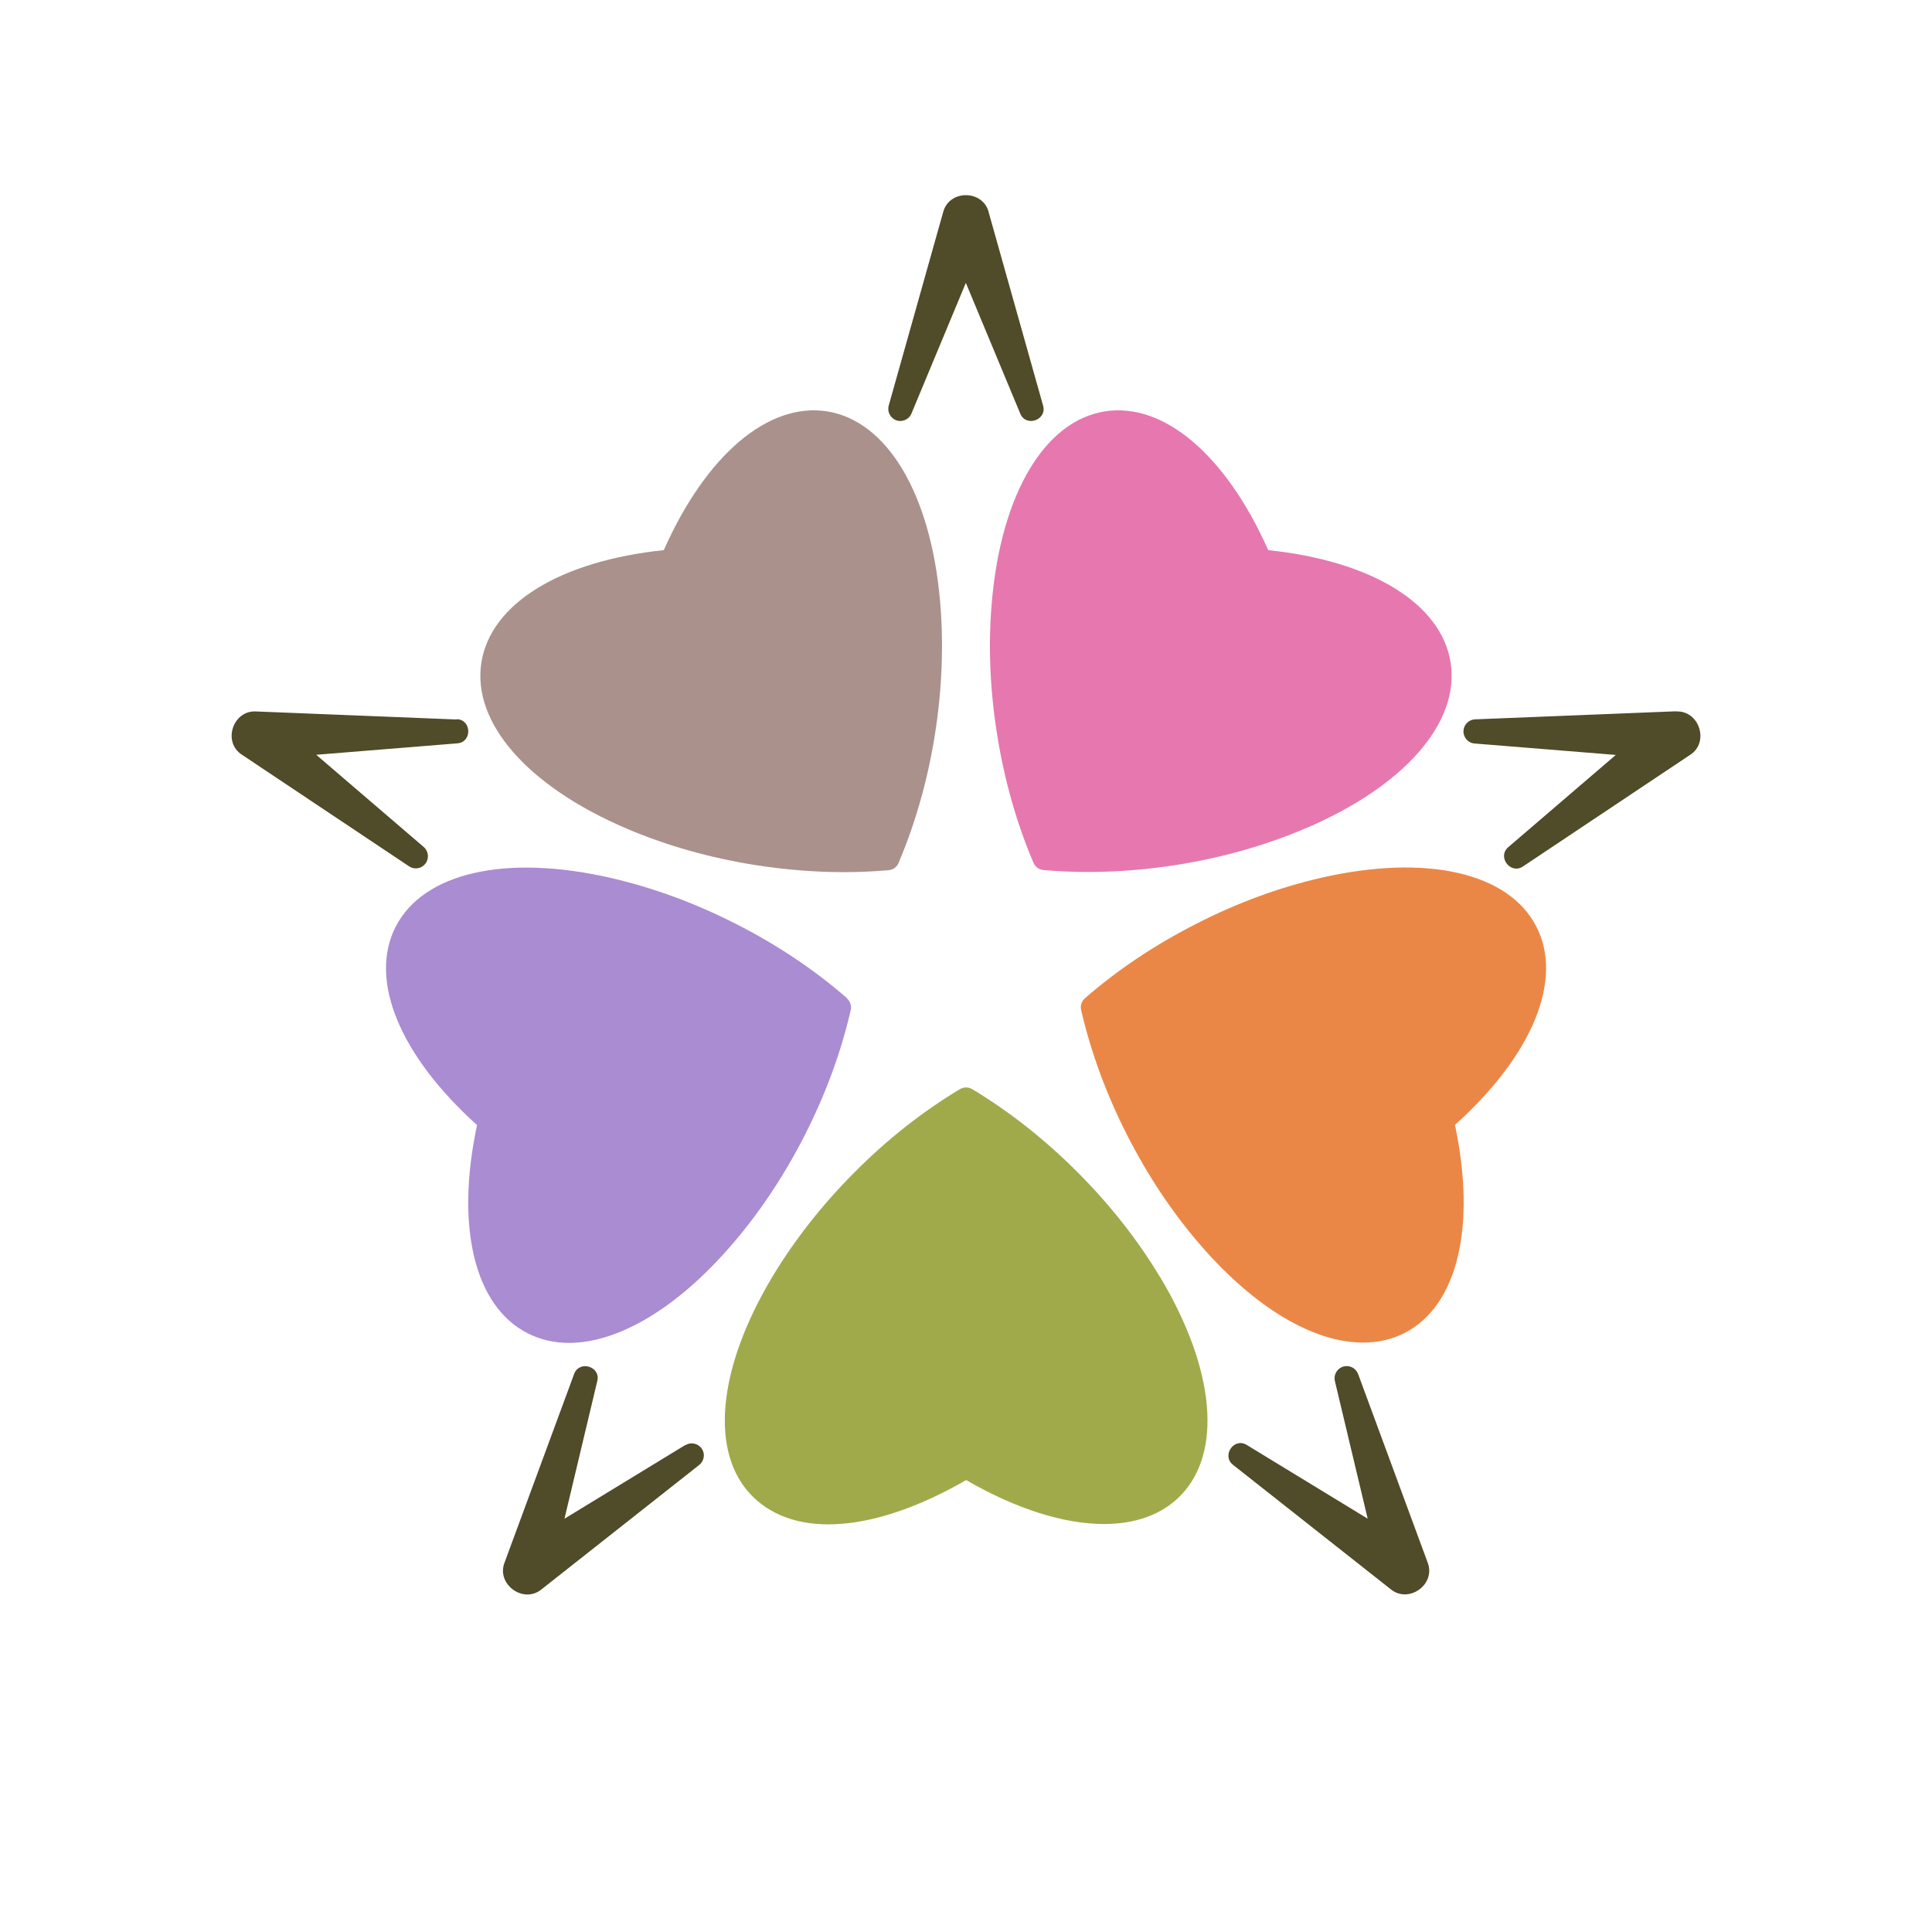
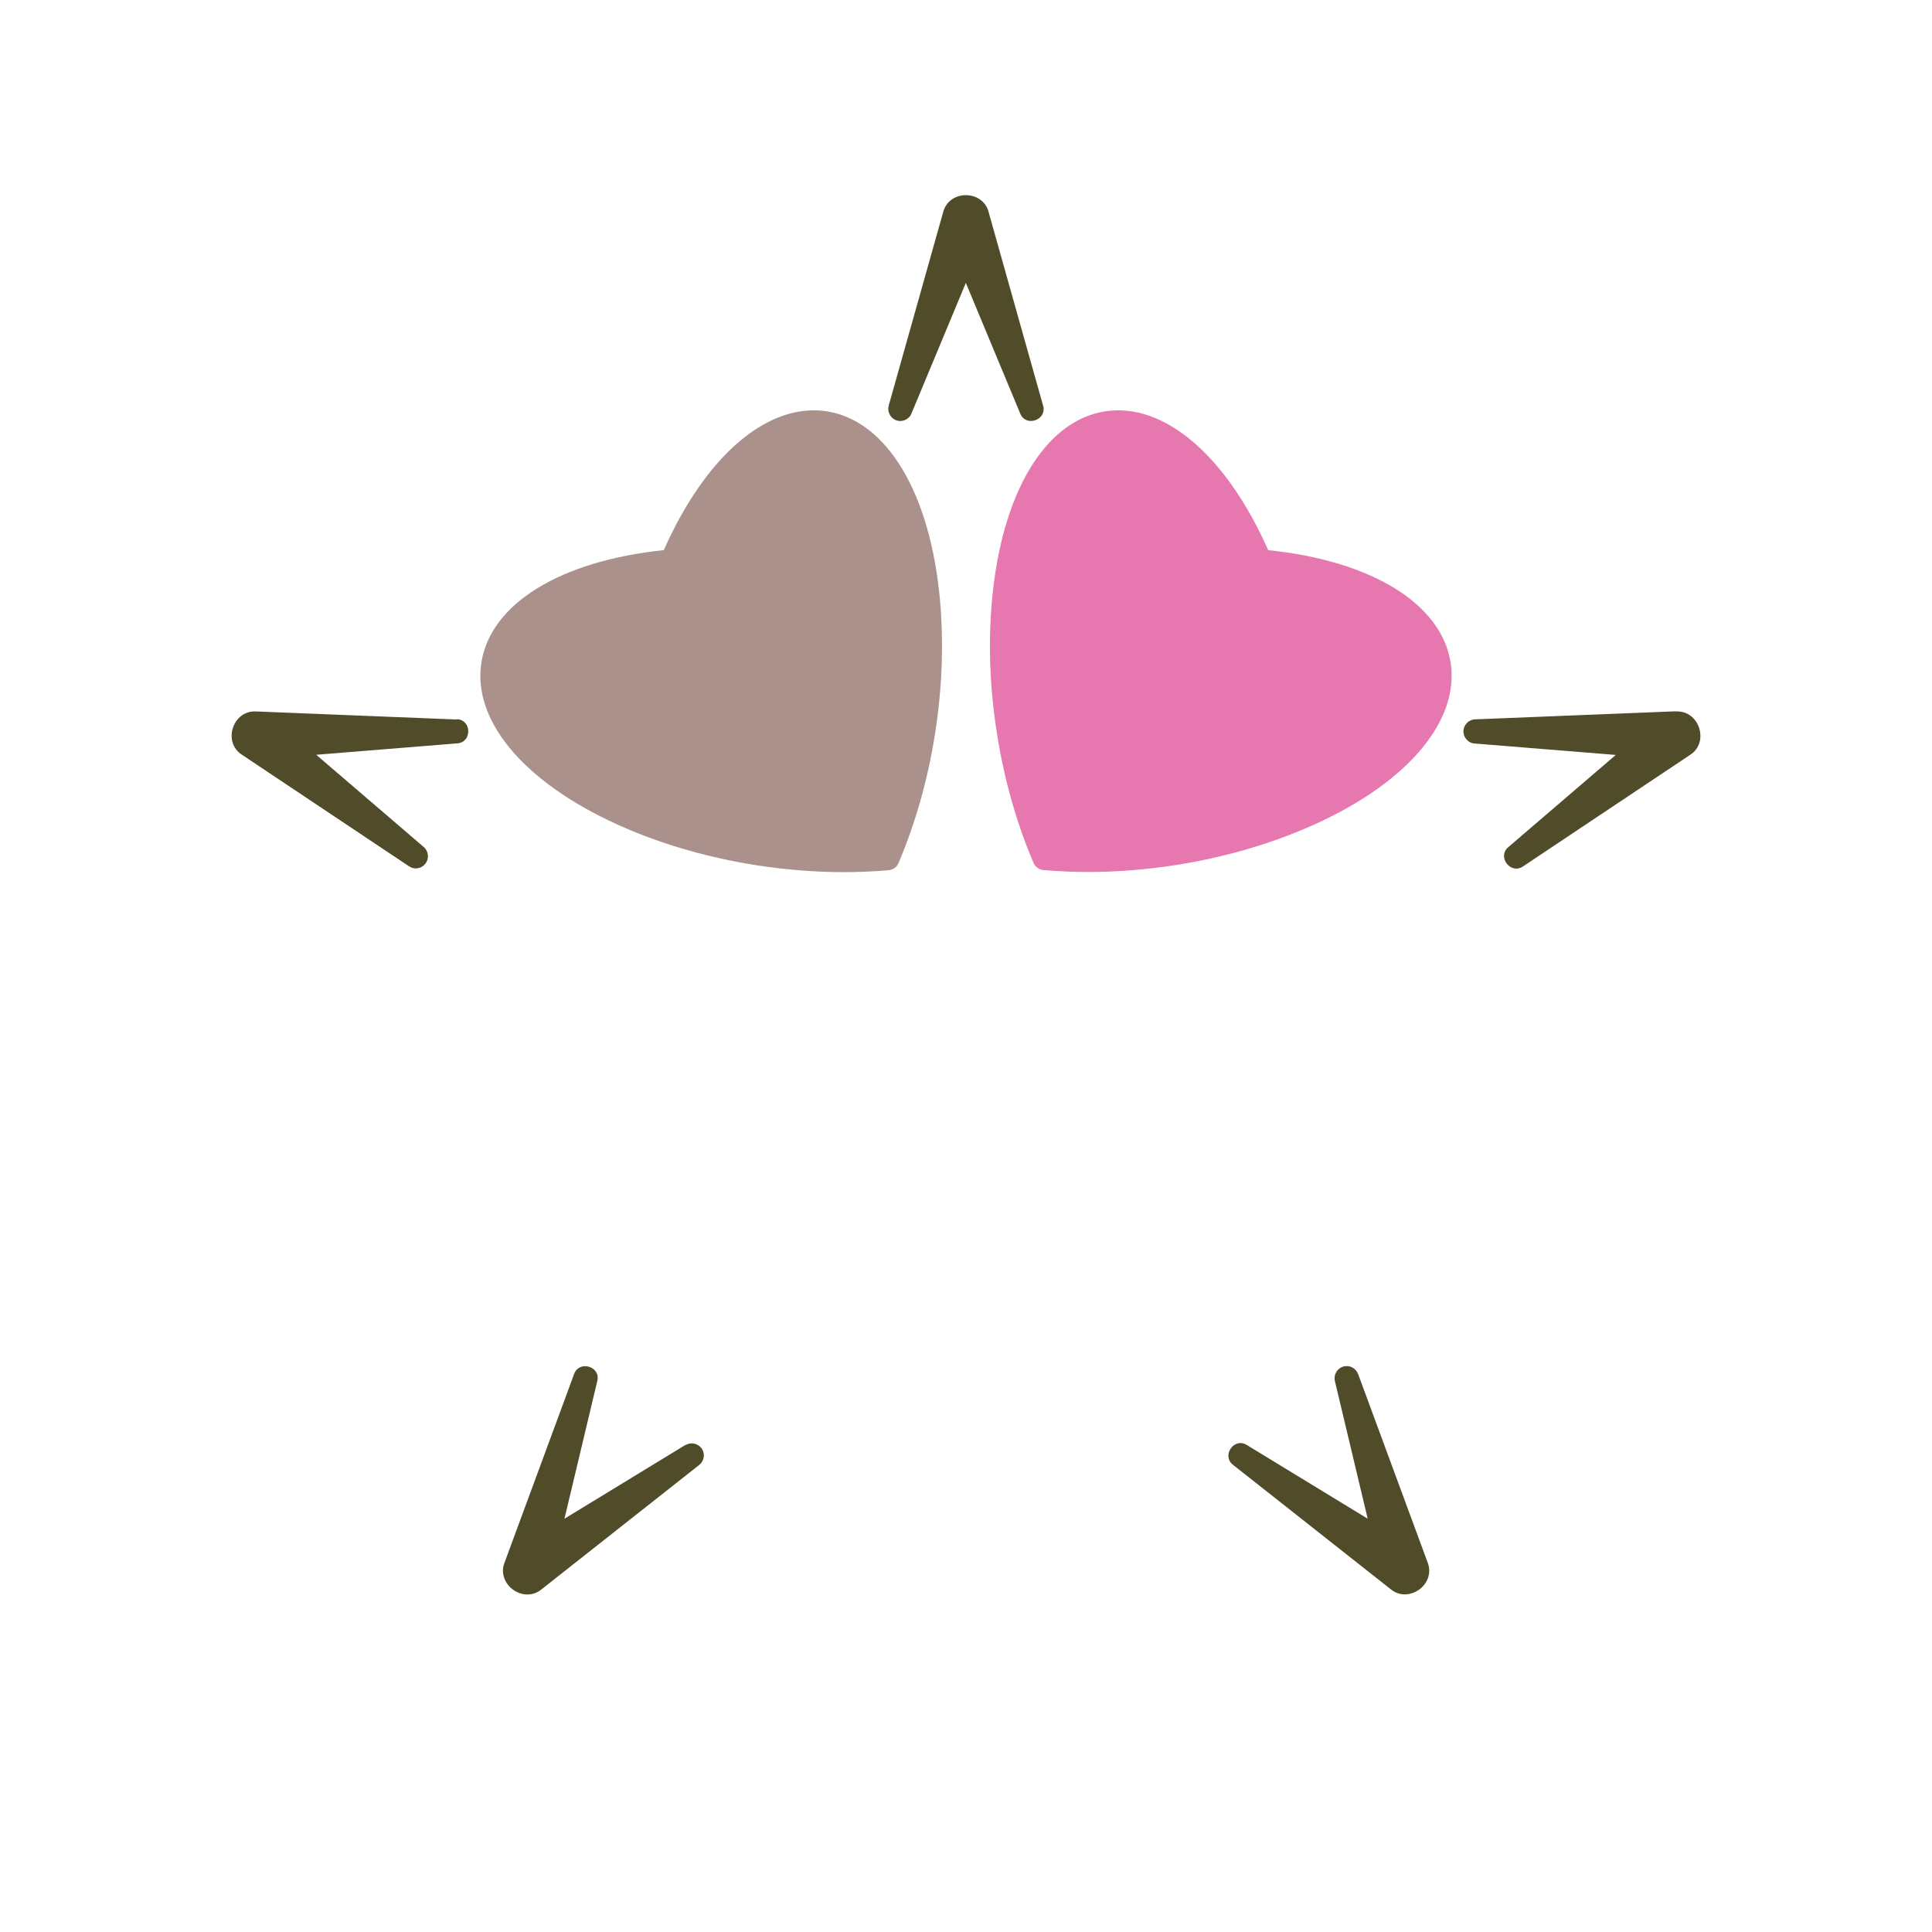
<svg xmlns="http://www.w3.org/2000/svg" id="Artwork" viewBox="0 0 120 120">
  <defs>
    <style>
      .cls-1 {
        fill: #a0aa4b;
      }

      .cls-2 {
        fill: #eb8746;
      }

      .cls-3 {
        fill: #aa8cd2;
      }

      .cls-4 {
        fill: #aa918c;
      }

      .cls-5 {
        fill: #e678af;
      }

      .cls-6 {
        fill: #504b28;
      }
    </style>
  </defs>
-   <path class="cls-1" d="M72.03,79.29c-1.37-2.29-3.1-4.48-5.13-6.51-2.03-2.03-4.22-3.75-6.51-5.13-.24-.14-.53-.14-.77,0-2.3,1.38-4.49,3.1-6.51,5.13-2.03,2.03-3.75,4.22-5.13,6.51-3.44,5.75-3.92,10.98-1.24,13.65s7.67,2.22,13.27-1.01c3.13,1.81,6.1,2.73,8.56,2.73,1.93,0,3.56-.57,4.71-1.72,2.68-2.68,2.2-7.91-1.24-13.65Z" />
-   <path class="cls-3" d="M52.61,62c-2.02-1.76-4.33-3.31-6.89-4.61-2.55-1.3-5.17-2.26-7.78-2.86-6.53-1.5-11.65-.33-13.37,3.04-1.68,3.3.26,7.99,5.06,12.31-1.35,6.32-.16,11.25,3.14,12.93.79.4,1.65.6,2.57.6,3.03,0,6.66-2.12,10.03-6,1.76-2.02,3.31-4.34,4.61-6.89s2.26-5.17,2.86-7.78c.06-.27-.03-.55-.24-.73Z" />
  <path class="cls-4" d="M58.39,37.33c-.59-6.67-3.28-11.18-7.02-11.78-3.65-.57-7.52,2.71-10.14,8.62-6.43.67-10.75,3.32-11.33,6.98-.59,3.74,2.87,7.69,9.03,10.32,2.46,1.05,5.15,1.81,7.98,2.26,1.86.29,3.7.44,5.49.44.94,0,1.87-.04,2.79-.12.28-.02.52-.2.62-.45,1.05-2.47,1.81-5.15,2.26-7.98.45-2.83.55-5.62.32-8.28Z" />
  <path class="cls-5" d="M90.1,41.15c-.58-3.66-4.9-6.31-11.33-6.98-2.62-5.91-6.49-9.19-10.14-8.62-3.74.59-6.43,5.11-7.02,11.78-.24,2.67-.13,5.45.32,8.28.45,2.83,1.21,5.51,2.26,7.98.11.25.35.43.62.45.92.08,1.85.12,2.79.12,1.8,0,3.64-.15,5.49-.44,2.83-.45,5.51-1.21,7.98-2.26,6.16-2.62,9.62-6.58,9.03-10.32Z" />
-   <path class="cls-2" d="M95.43,57.56c-1.72-3.37-6.84-4.53-13.37-3.04-2.61.6-5.23,1.56-7.78,2.87-2.55,1.3-4.87,2.85-6.89,4.61-.21.18-.3.46-.24.73.6,2.61,1.56,5.22,2.86,7.78,1.3,2.55,2.85,4.87,4.61,6.89,3.38,3.88,7,5.99,10.04,5.99.92,0,1.78-.19,2.57-.59,3.3-1.68,4.48-6.61,3.14-12.93,4.81-4.32,6.75-9.01,5.06-12.31Z" />
  <path class="cls-6" d="M28.38,44.69s-12.47-.5-12.47-.5c-1.44-.09-2.11,1.9-.88,2.69l10.38,6.93c.31.21.74.16.99-.14.27-.32.23-.79-.08-1.06l-6.68-5.73,8.77-.71c.92-.07.89-1.46-.03-1.5ZM42.57,89.75l-7.51,4.58,2.04-8.56c.22-.9-1.12-1.3-1.44-.43,0,0-4.32,11.71-4.32,11.71-.53,1.34,1.16,2.59,2.29,1.67l9.8-7.73c.29-.23.38-.65.18-.98-.22-.35-.68-.47-1.03-.25ZM104.09,44.18l-12.47.5c-.37.01-.69.31-.72.69-.03.41.27.78.69.81l8.77.71-6.68,5.73c-.7.6.14,1.71.91,1.2,0,0,10.38-6.93,10.38-6.93,1.22-.77.59-2.78-.88-2.7ZM84.35,85.34c-.13-.35-.5-.56-.88-.47-.4.1-.65.5-.56.9l2.04,8.56-7.51-4.58c-.79-.49-1.58.66-.86,1.23,0,0,9.8,7.73,9.8,7.73,1.11.92,2.83-.3,2.29-1.67l-4.32-11.71ZM61.41,13.18c-.36-1.4-2.46-1.42-2.83,0l-3.38,12.01c-.1.36.08.75.43.9.38.16.82-.02.98-.4l3.38-8.12,3.38,8.12c.35.86,1.67.4,1.42-.49,0,0-3.38-12.01-3.38-12.01Z" />
</svg>